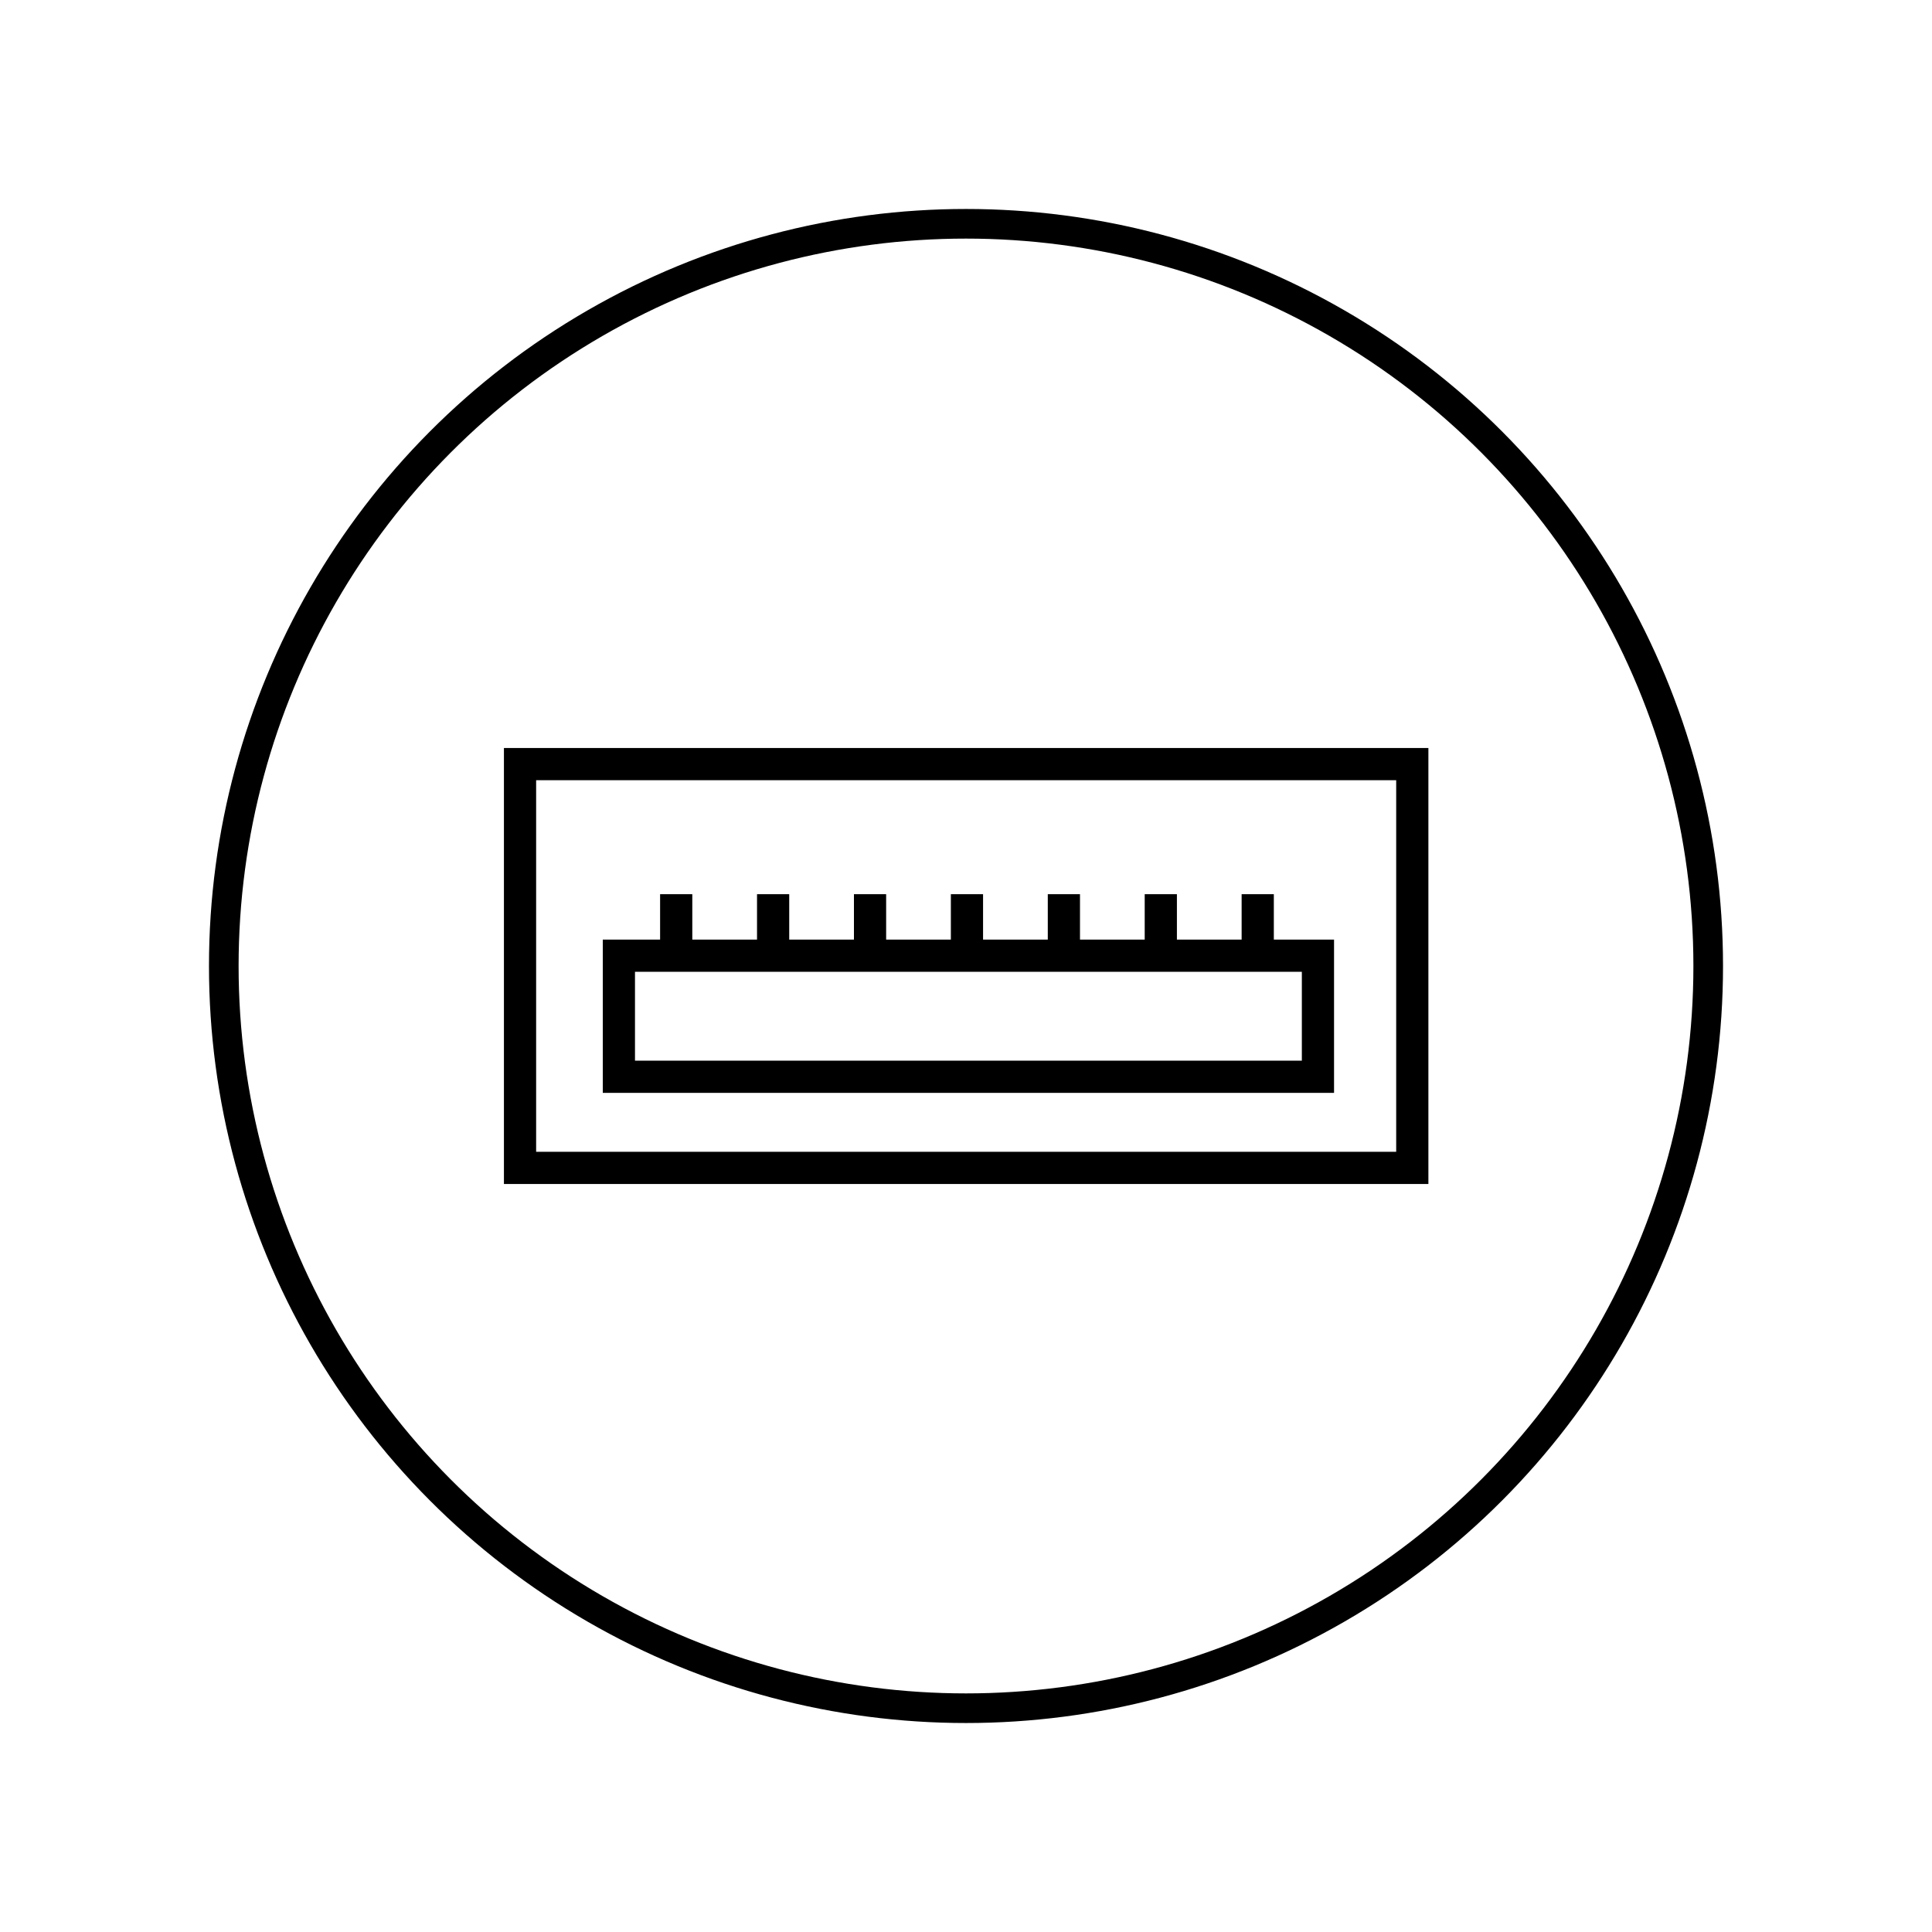
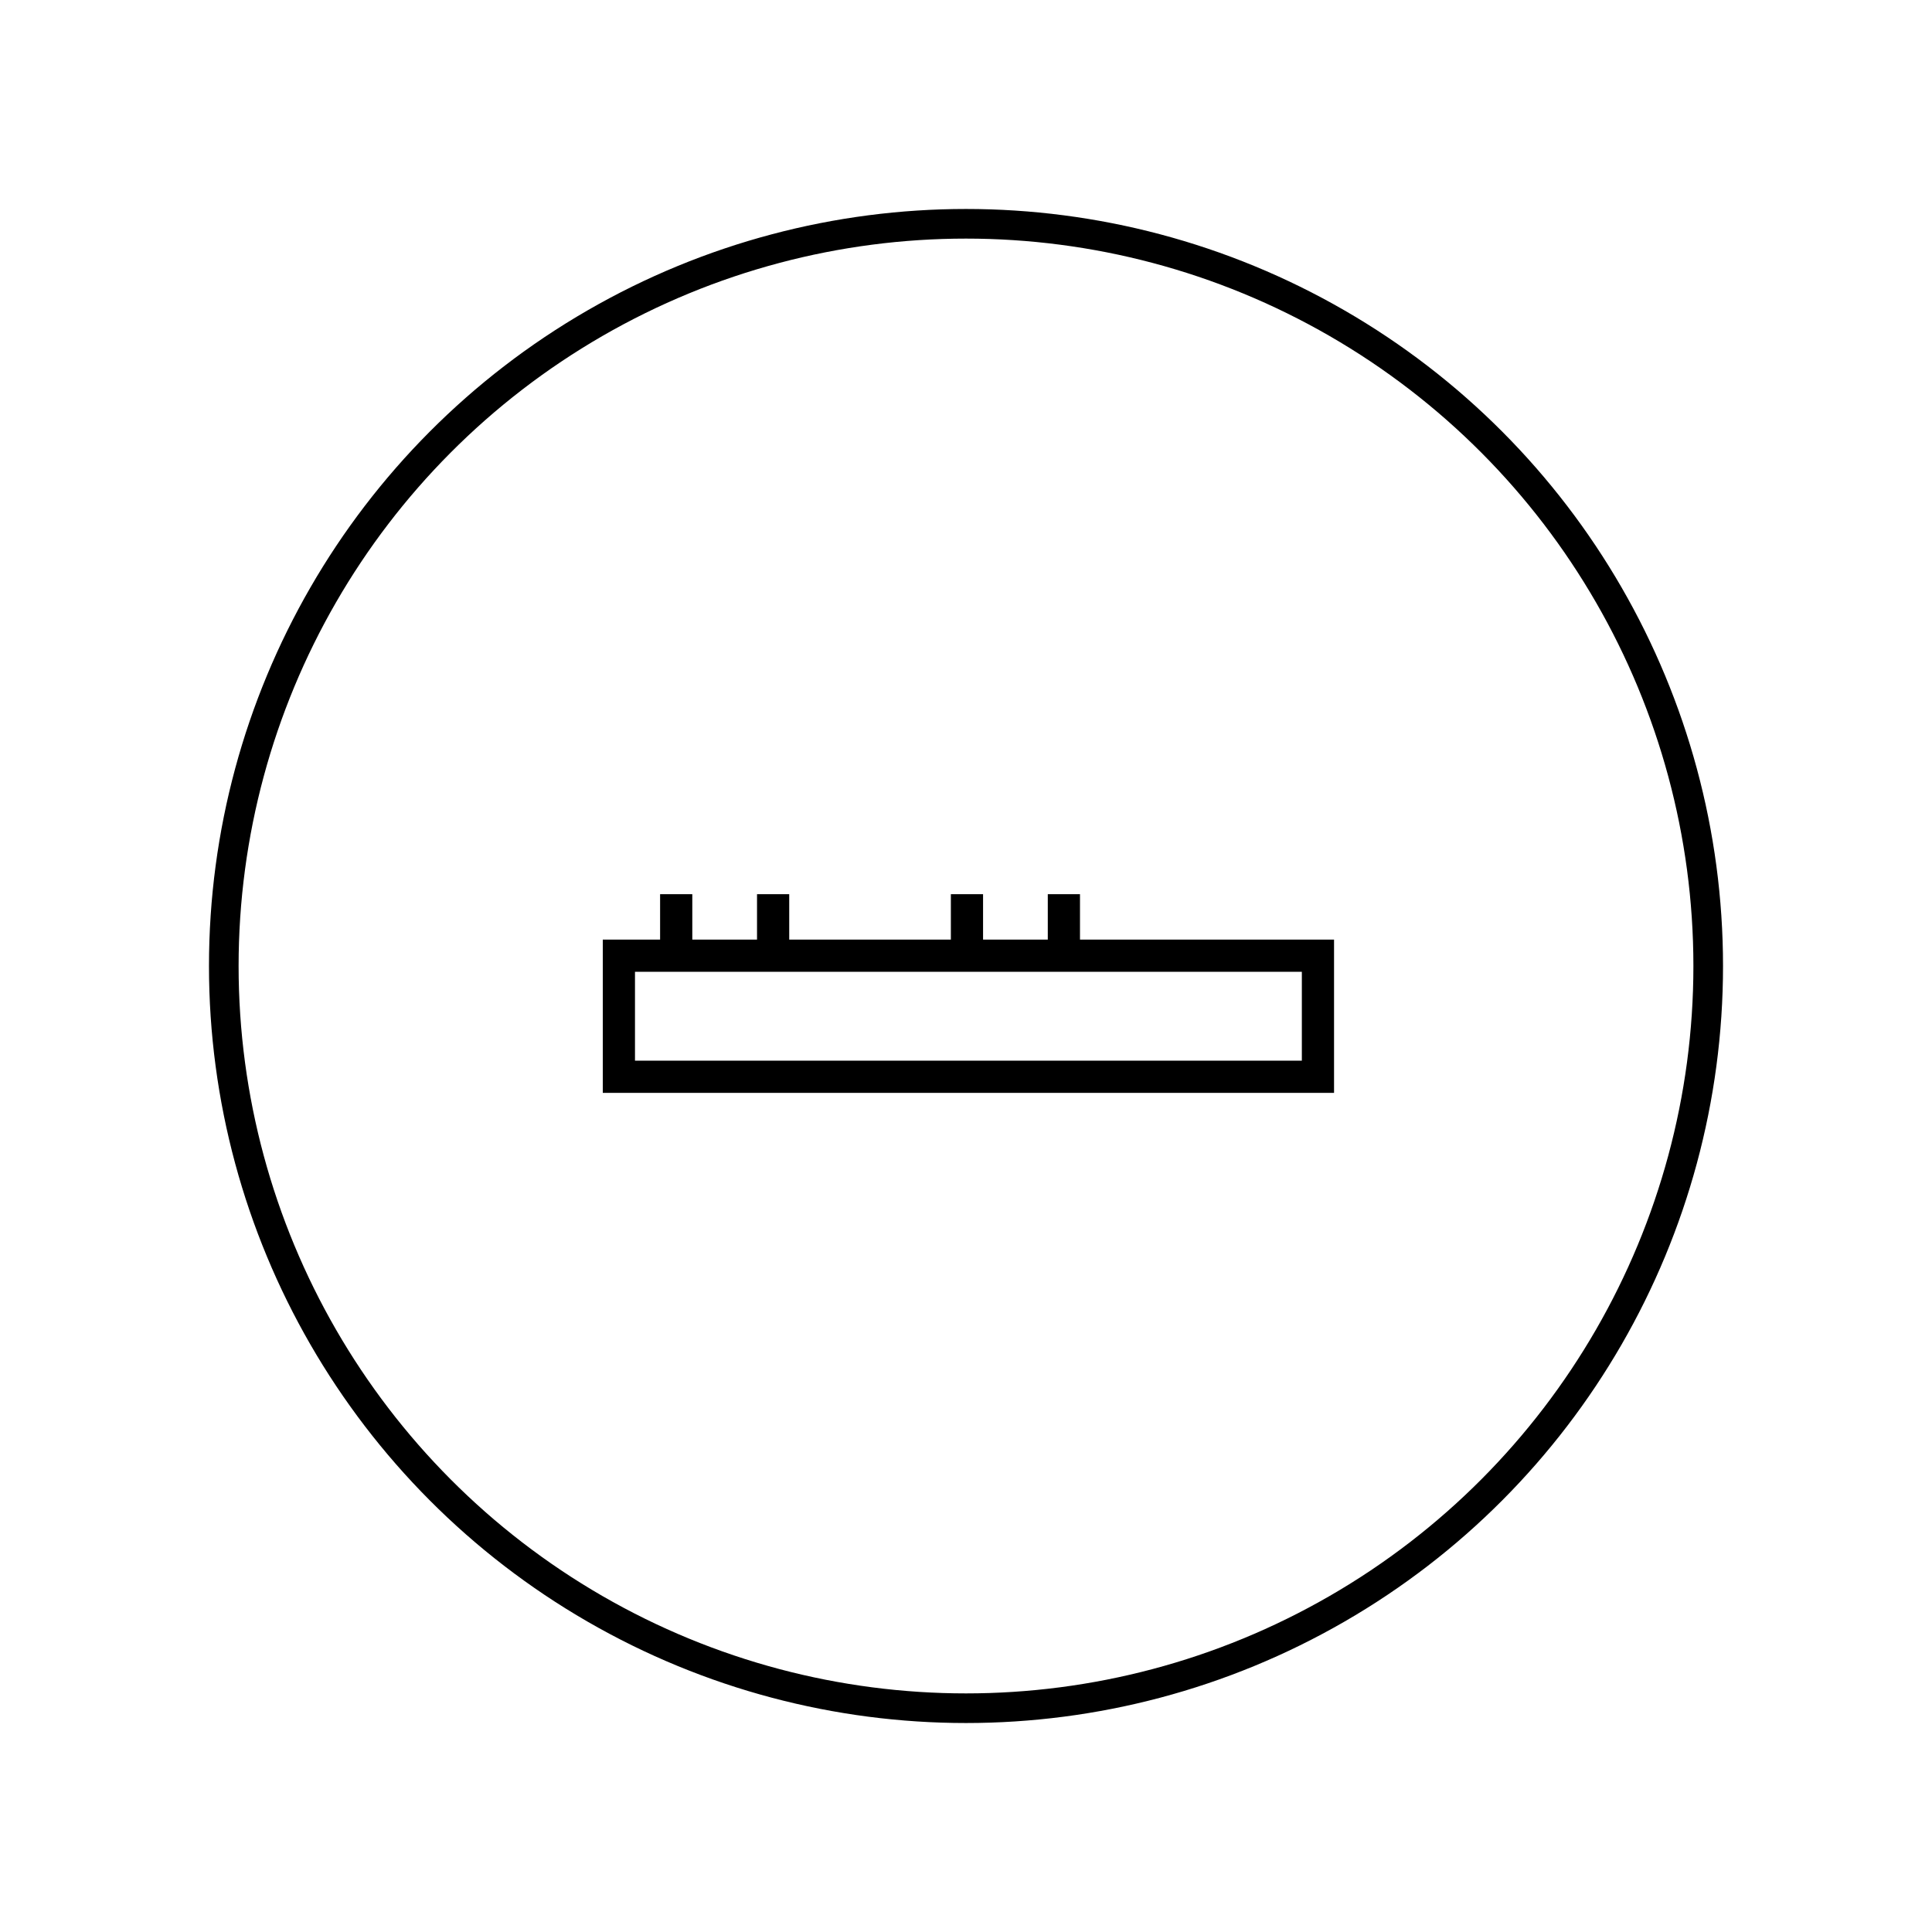
<svg xmlns="http://www.w3.org/2000/svg" id="图层_1" data-name="图层 1" viewBox="0 0 60 60">
  <defs>
    <style>.cls-1,.cls-2{fill:none;stroke:#000;stroke-miterlimit:10;}.cls-1{stroke-width:0.92px;}</style>
  </defs>
  <circle class="cls-1" cx="30" cy="30" r="23.05" />
-   <rect class="cls-2" x="16.15" y="23.73" width="27.71" height="12.54" />
  <rect class="cls-2" x="19.22" y="29.68" width="21.71" height="3.76" />
  <line class="cls-2" x1="21" y1="27.77" x2="21" y2="29.68" />
  <line class="cls-2" x1="24.01" y1="27.77" x2="24.01" y2="29.68" />
-   <line class="cls-2" x1="27.02" y1="27.77" x2="27.02" y2="29.68" />
  <line class="cls-2" x1="30.03" y1="27.77" x2="30.03" y2="29.68" />
  <line class="cls-2" x1="33.04" y1="27.77" x2="33.04" y2="29.68" />
-   <line class="cls-2" x1="36.05" y1="27.77" x2="36.05" y2="29.68" />
-   <line class="cls-2" x1="39.06" y1="27.77" x2="39.06" y2="29.68" />
</svg>